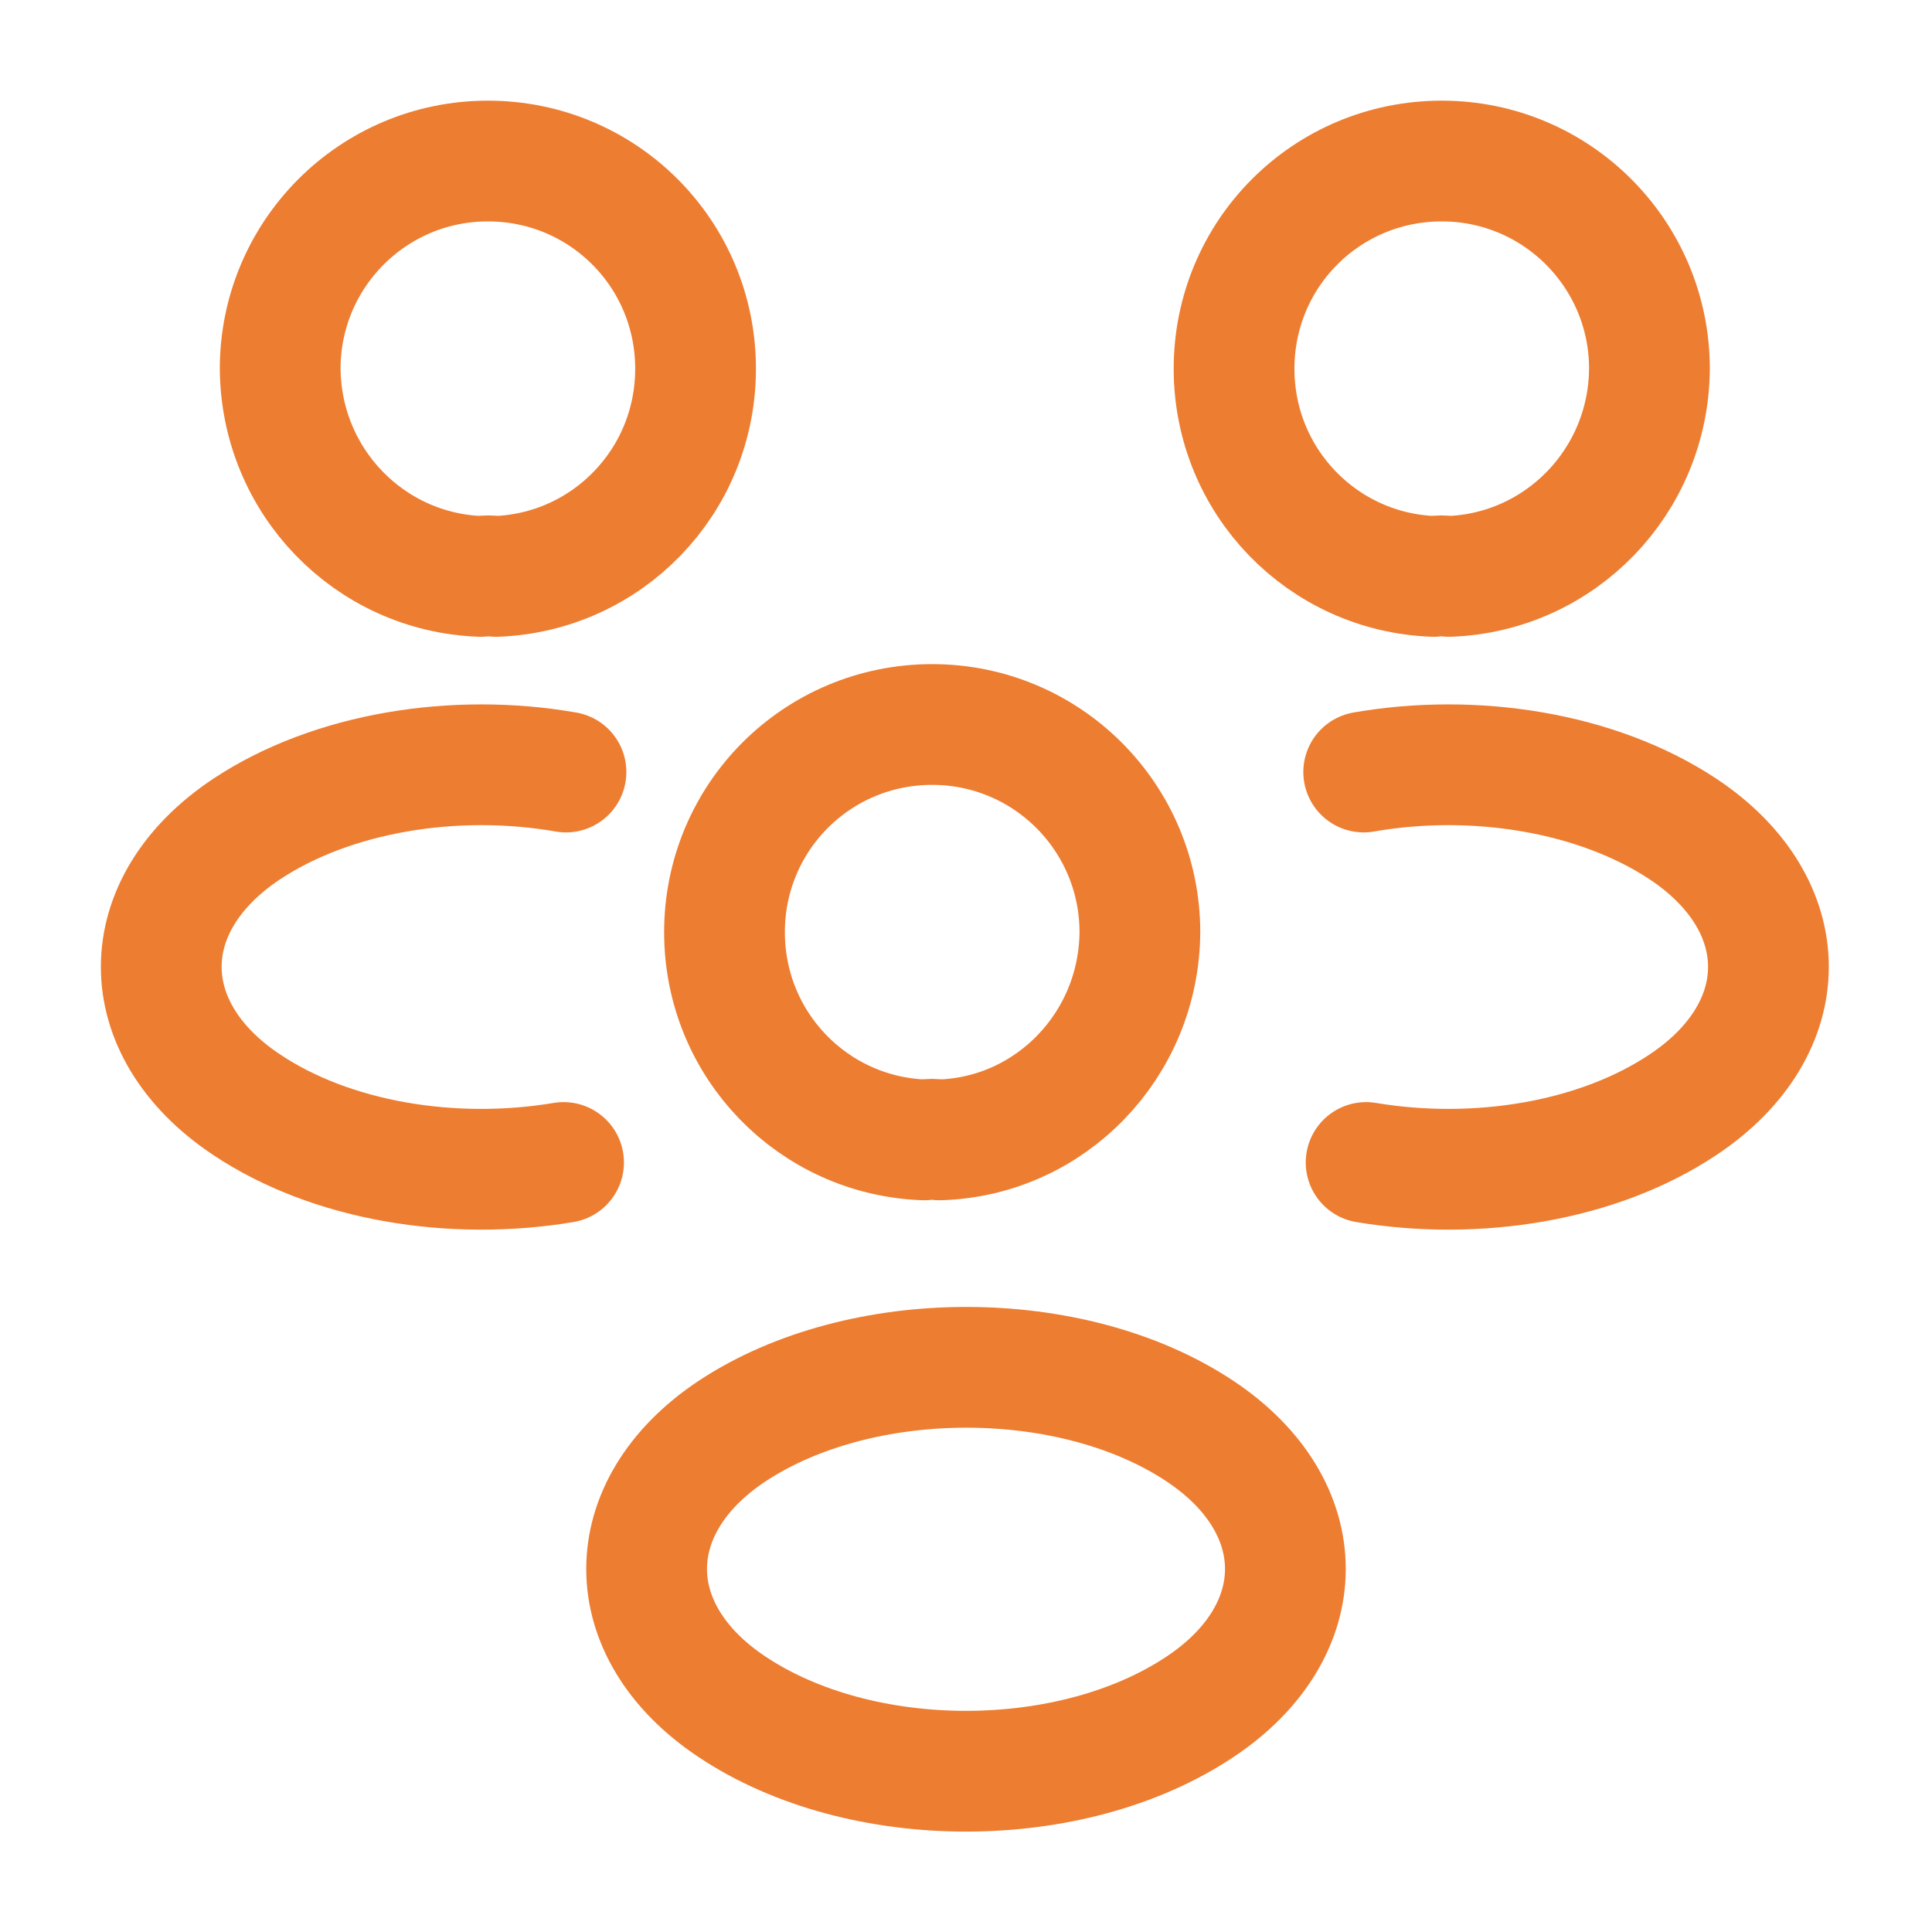
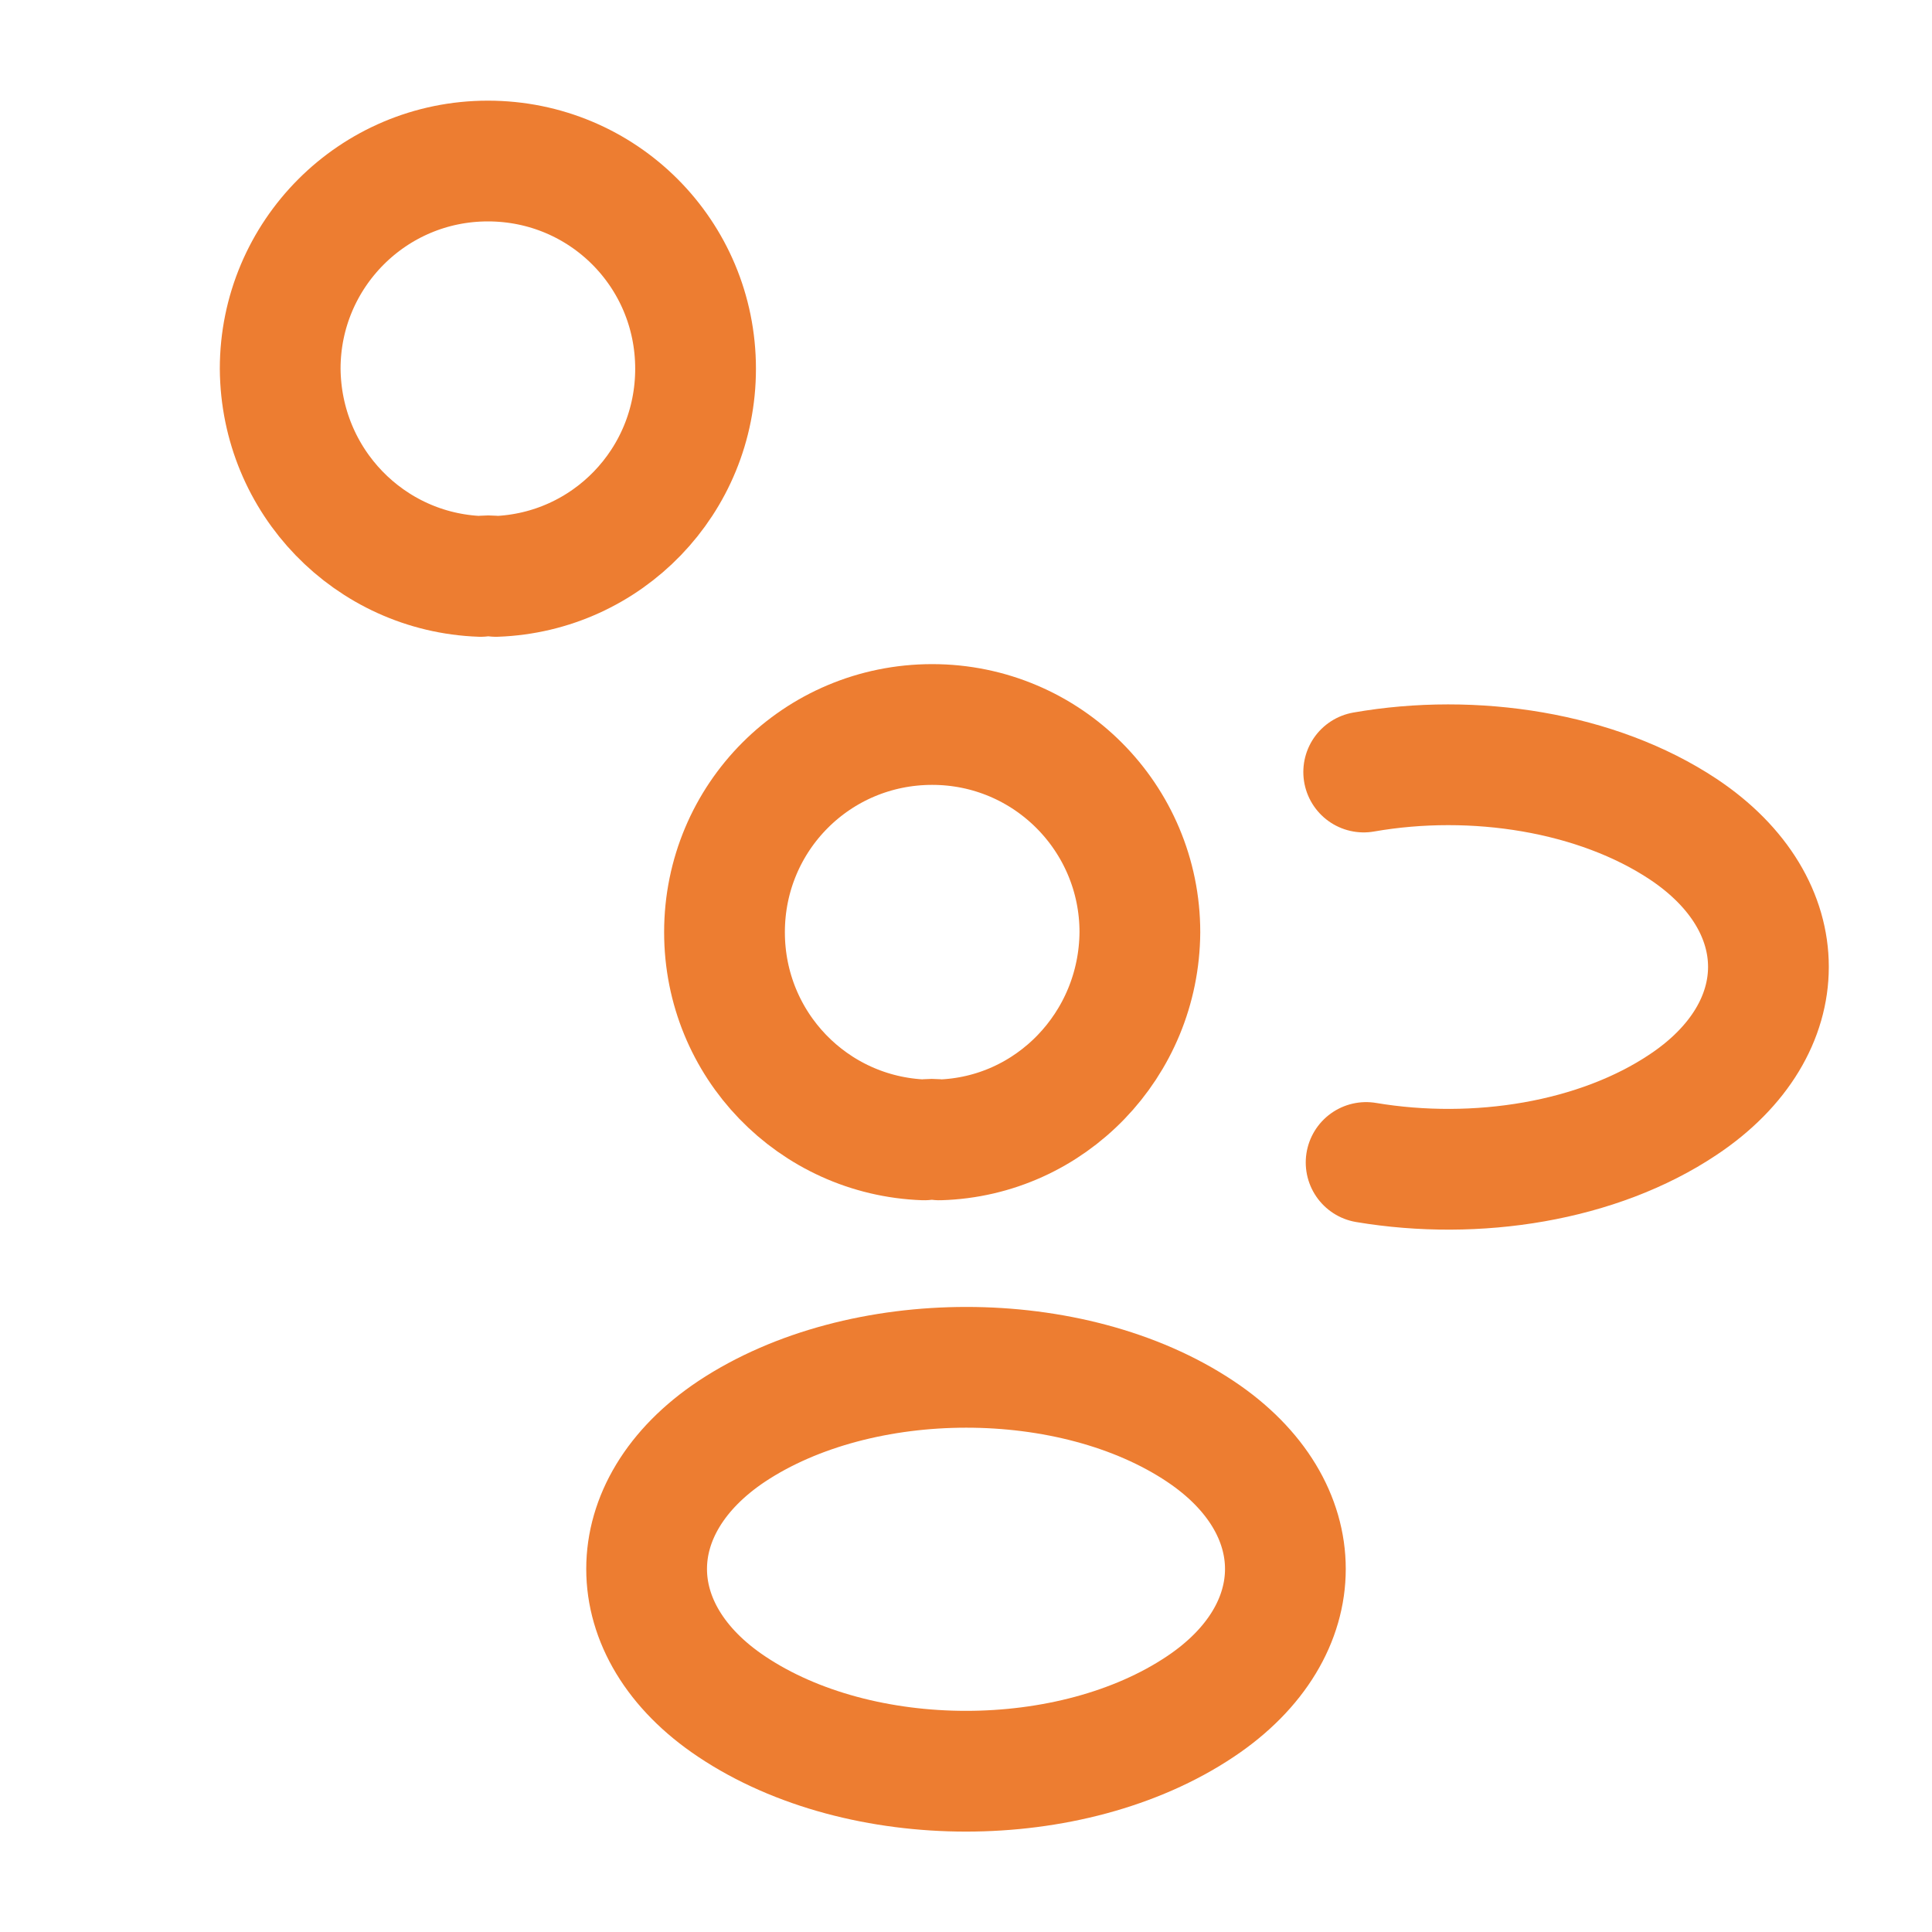
<svg xmlns="http://www.w3.org/2000/svg" width="40" height="40" viewBox="0 0 40 40" fill="none">
-   <path d="M30 11.934C29.9 11.917 29.784 11.917 29.684 11.934C27.384 11.851 25.55 9.967 25.55 7.634C25.55 5.251 27.467 3.334 29.85 3.334C32.234 3.334 34.15 5.267 34.15 7.634C34.134 9.967 32.3 11.851 30 11.934Z" stroke="#ED7D31" stroke-width="2.5" stroke-linecap="round" stroke-linejoin="round" />
  <path d="M28.284 24.068C30.568 24.451 33.084 24.051 34.851 22.868C37.201 21.301 37.201 18.734 34.851 17.168C33.068 15.984 30.518 15.584 28.234 15.984" stroke="#ED7D31" stroke-width="2.5" stroke-linecap="round" stroke-linejoin="round" />
  <path d="M9.951 11.934C10.051 11.917 10.168 11.917 10.268 11.934C12.568 11.851 14.401 9.967 14.401 7.634C14.401 5.251 12.484 3.334 10.101 3.334C7.718 3.334 5.801 5.267 5.801 7.634C5.818 9.967 7.651 11.851 9.951 11.934Z" stroke="#ED7D31" stroke-width="2.5" stroke-linecap="round" stroke-linejoin="round" />
-   <path d="M11.668 24.068C9.384 24.451 6.868 24.051 5.101 22.868C2.751 21.301 2.751 18.734 5.101 17.168C6.884 15.984 9.434 15.584 11.718 15.984" stroke="#ED7D31" stroke-width="2.5" stroke-linecap="round" stroke-linejoin="round" />
  <path d="M19.45 23.6C19.35 23.583 19.234 23.583 19.134 23.6C16.834 23.517 15 21.633 15 19.3C15 16.917 16.917 15 19.3 15C21.684 15 23.6 16.933 23.6 19.3C23.584 21.633 21.75 23.533 19.45 23.6Z" stroke="#ED7D31" stroke-width="2.5" stroke-linecap="round" stroke-linejoin="round" />
-   <path d="M15.15 29.634C12.8 31.2 12.8 33.767 15.15 35.334C17.817 37.117 22.183 37.117 24.85 35.334C27.2 33.767 27.2 31.2 24.85 29.634C22.2 27.867 17.817 27.867 15.15 29.634Z" stroke="#ED7D31" stroke-width="2.5" stroke-linecap="round" stroke-linejoin="round" />
+   <path d="M15.15 29.634C12.8 31.2 12.8 33.767 15.15 35.334C17.817 37.117 22.183 37.117 24.85 35.334C27.2 33.767 27.2 31.2 24.85 29.634C22.2 27.867 17.817 27.867 15.15 29.634" stroke="#ED7D31" stroke-width="2.5" stroke-linecap="round" stroke-linejoin="round" />
</svg>